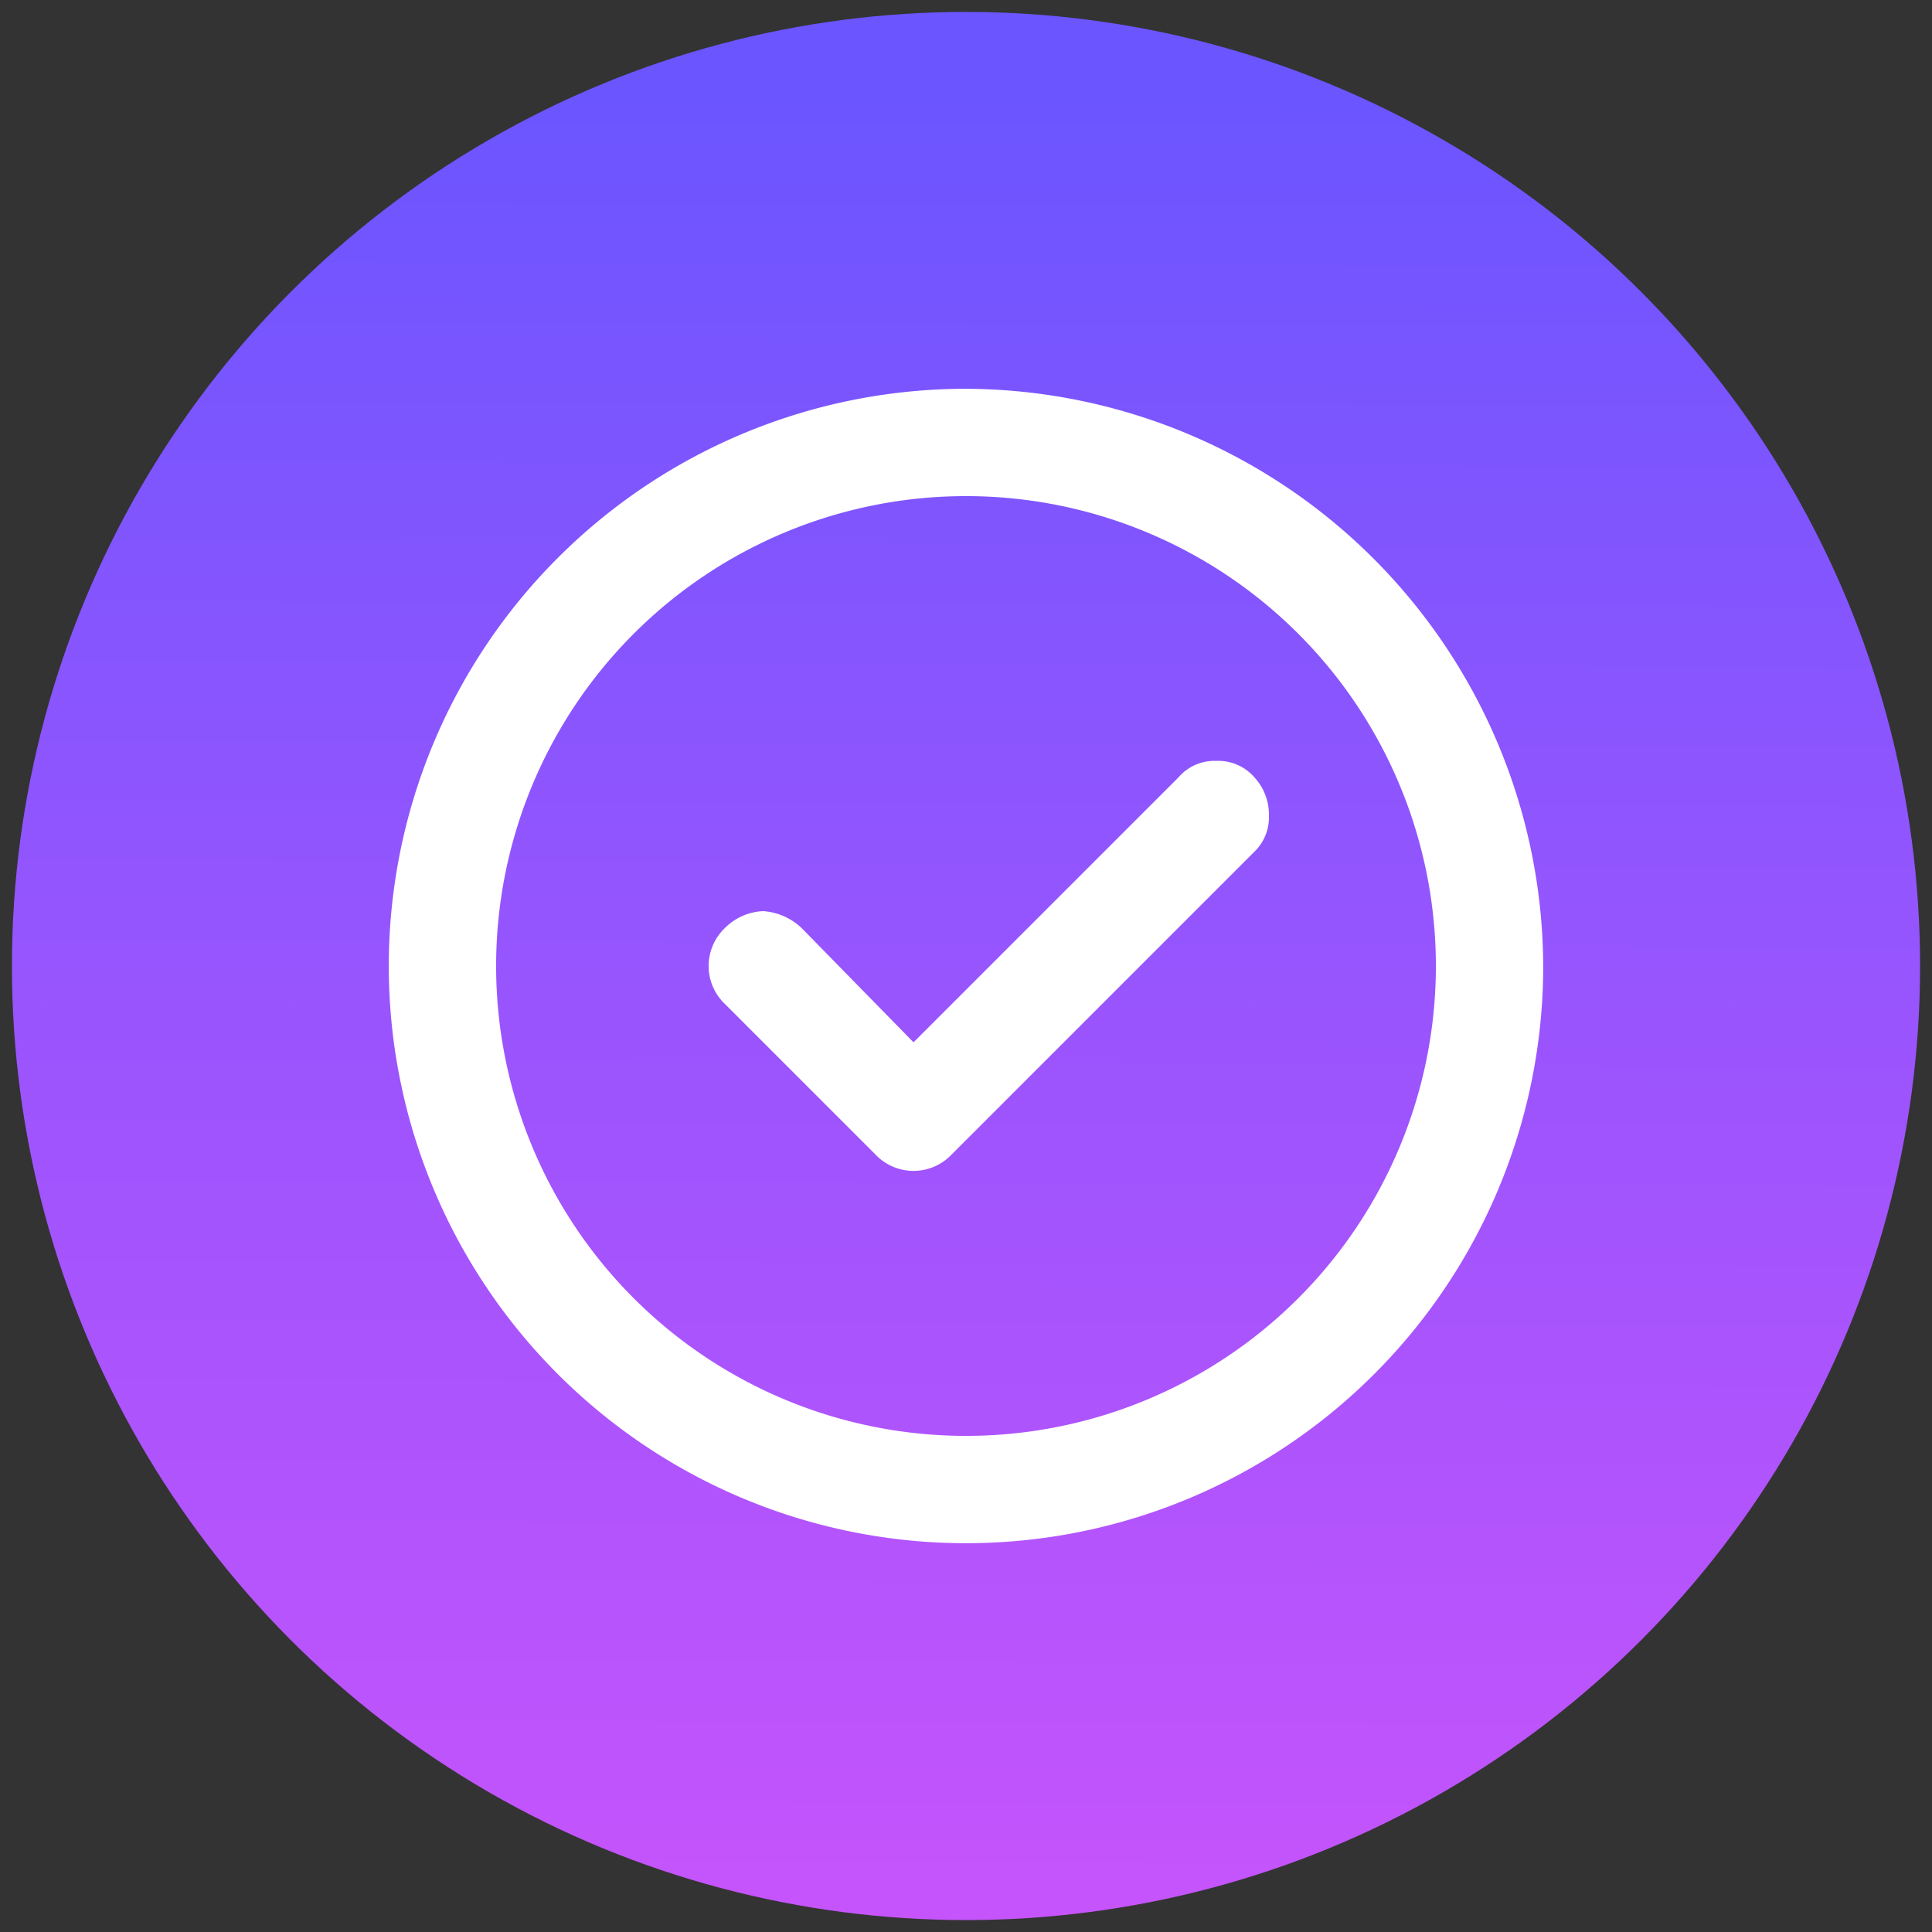
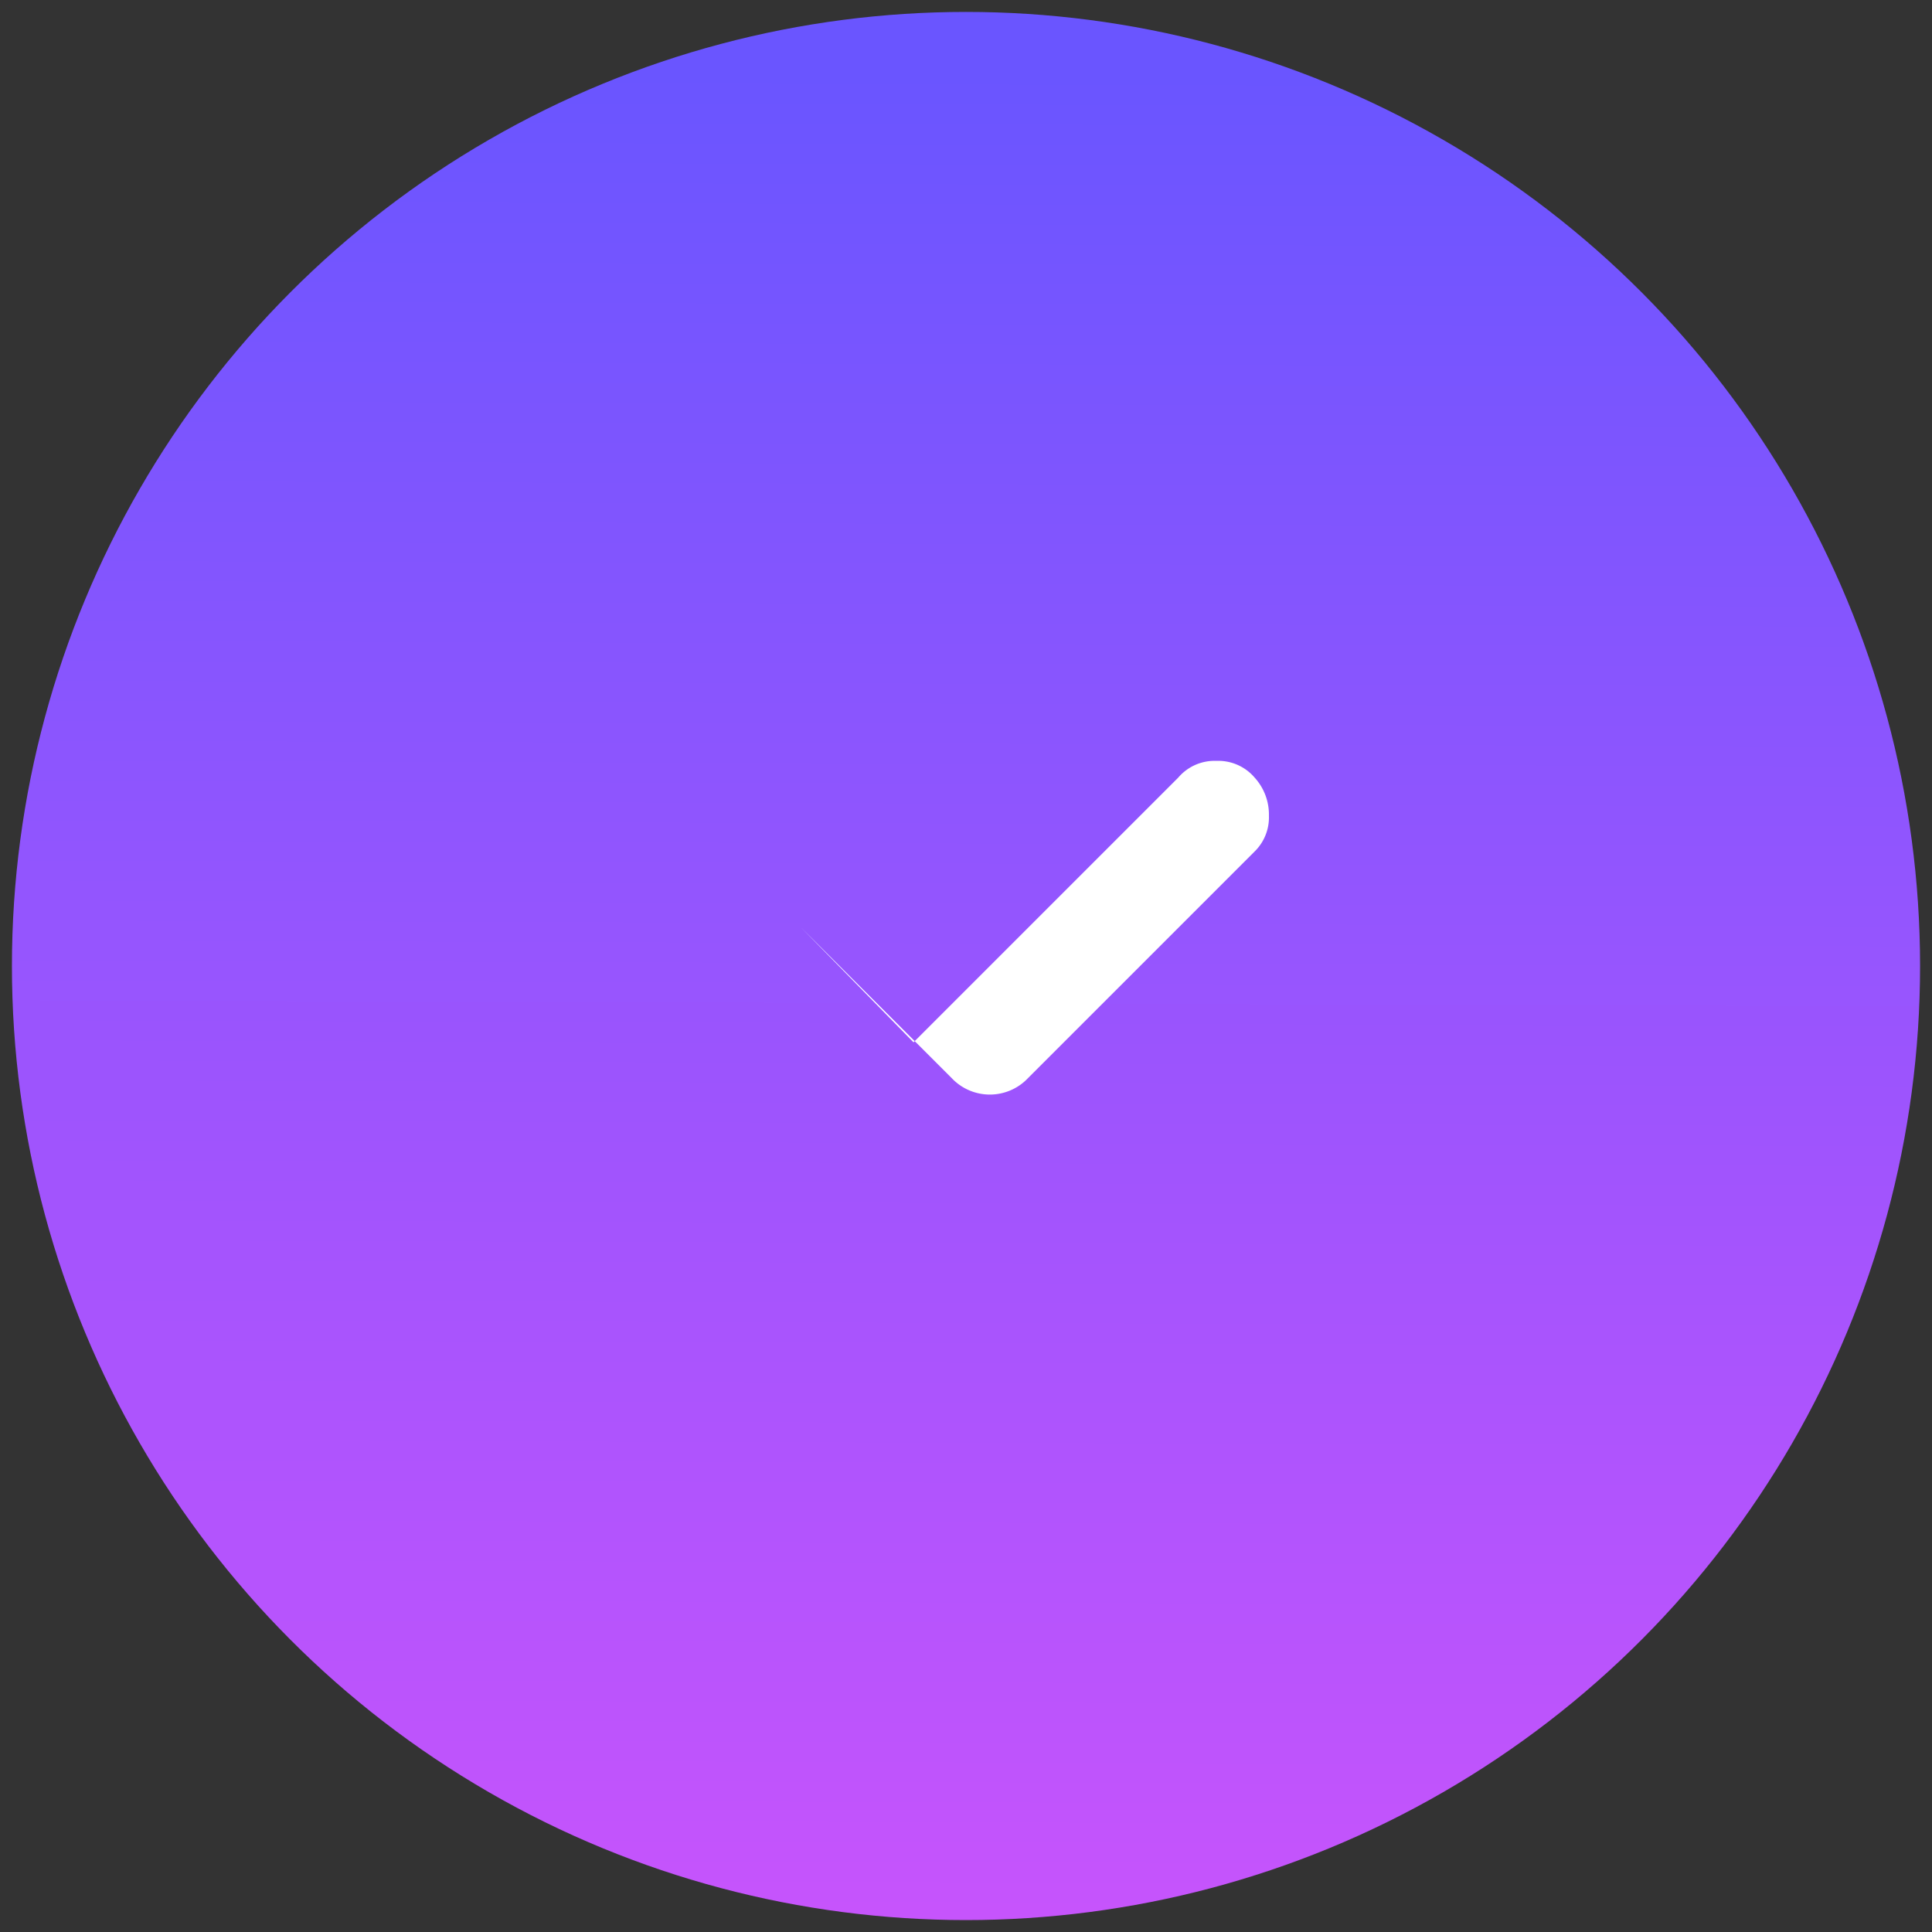
<svg xmlns="http://www.w3.org/2000/svg" viewBox="0 0 81 81">
  <rect x="0" y="0" width="81" height="81" fill="#333333" stroke="none" />
  <defs>
    <linearGradient id="a" x1="40.62" y1="3.13" x2="40.37" y2="81" gradientUnits="userSpaceOnUse">
      <stop offset="0" stop-color="#6a55ff" />
      <stop offset="1" stop-color="#c754fc" />
    </linearGradient>
  </defs>
  <circle cx="40.5" cy="40.5" r="40" style="fill:url(#a)" />
-   <path d="M40.5,16.3A24.2,24.2,0,1,0,64.7,40.5,24.3,24.3,0,0,0,40.5,16.3Zm0,43.9A19.7,19.7,0,1,1,60.2,40.5,19.7,19.7,0,0,1,40.5,60.2Z" style="fill:#fff" />
-   <path d="M51,31.9a2,2,0,0,0-1.6.7L38.3,43.7l-4.7-4.8a2.6,2.6,0,0,0-1.6-.7,2.4,2.4,0,0,0-1.6.7,2.2,2.2,0,0,0,0,3.2l6.3,6.3a2.2,2.2,0,0,0,3.2,0L52.6,35.7a2,2,0,0,0,.6-1.5,2.3,2.3,0,0,0-.6-1.6A2,2,0,0,0,51,31.9Z" style="fill:#fff" />
+   <path d="M51,31.9a2,2,0,0,0-1.6.7L38.3,43.7l-4.7-4.8l6.3,6.3a2.2,2.2,0,0,0,3.2,0L52.6,35.7a2,2,0,0,0,.6-1.5,2.3,2.3,0,0,0-.6-1.6A2,2,0,0,0,51,31.9Z" style="fill:#fff" />
</svg>